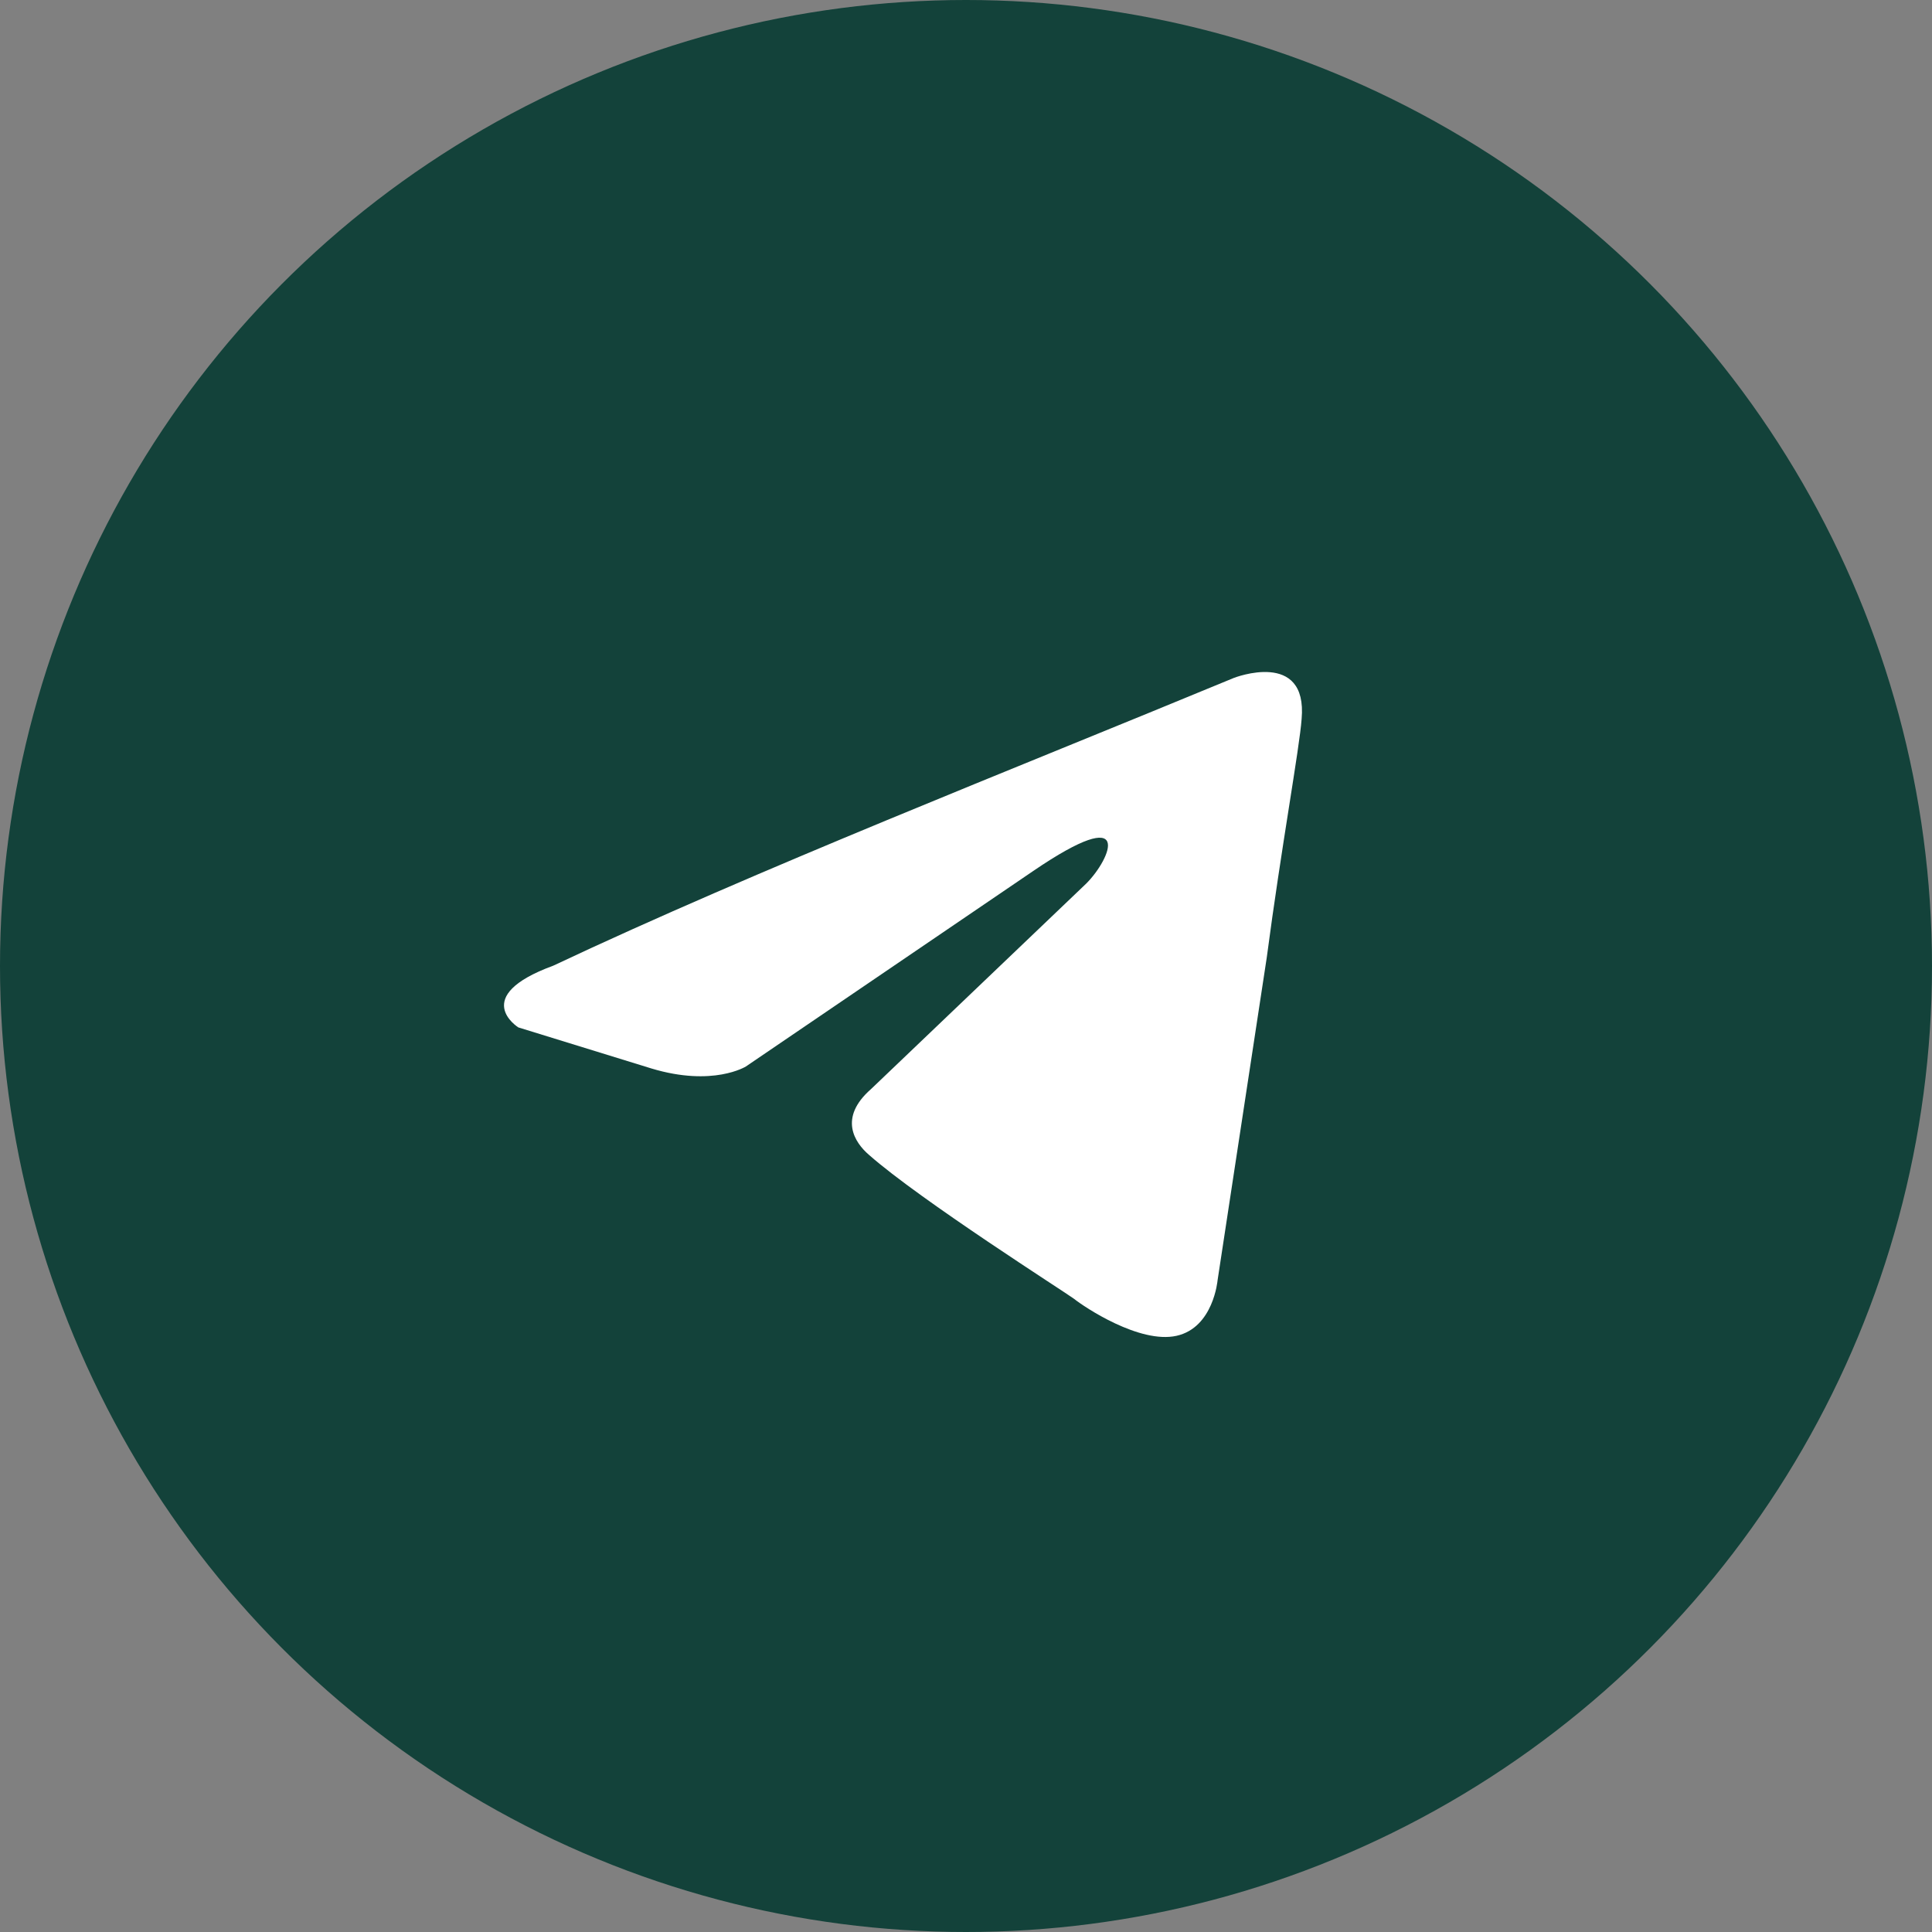
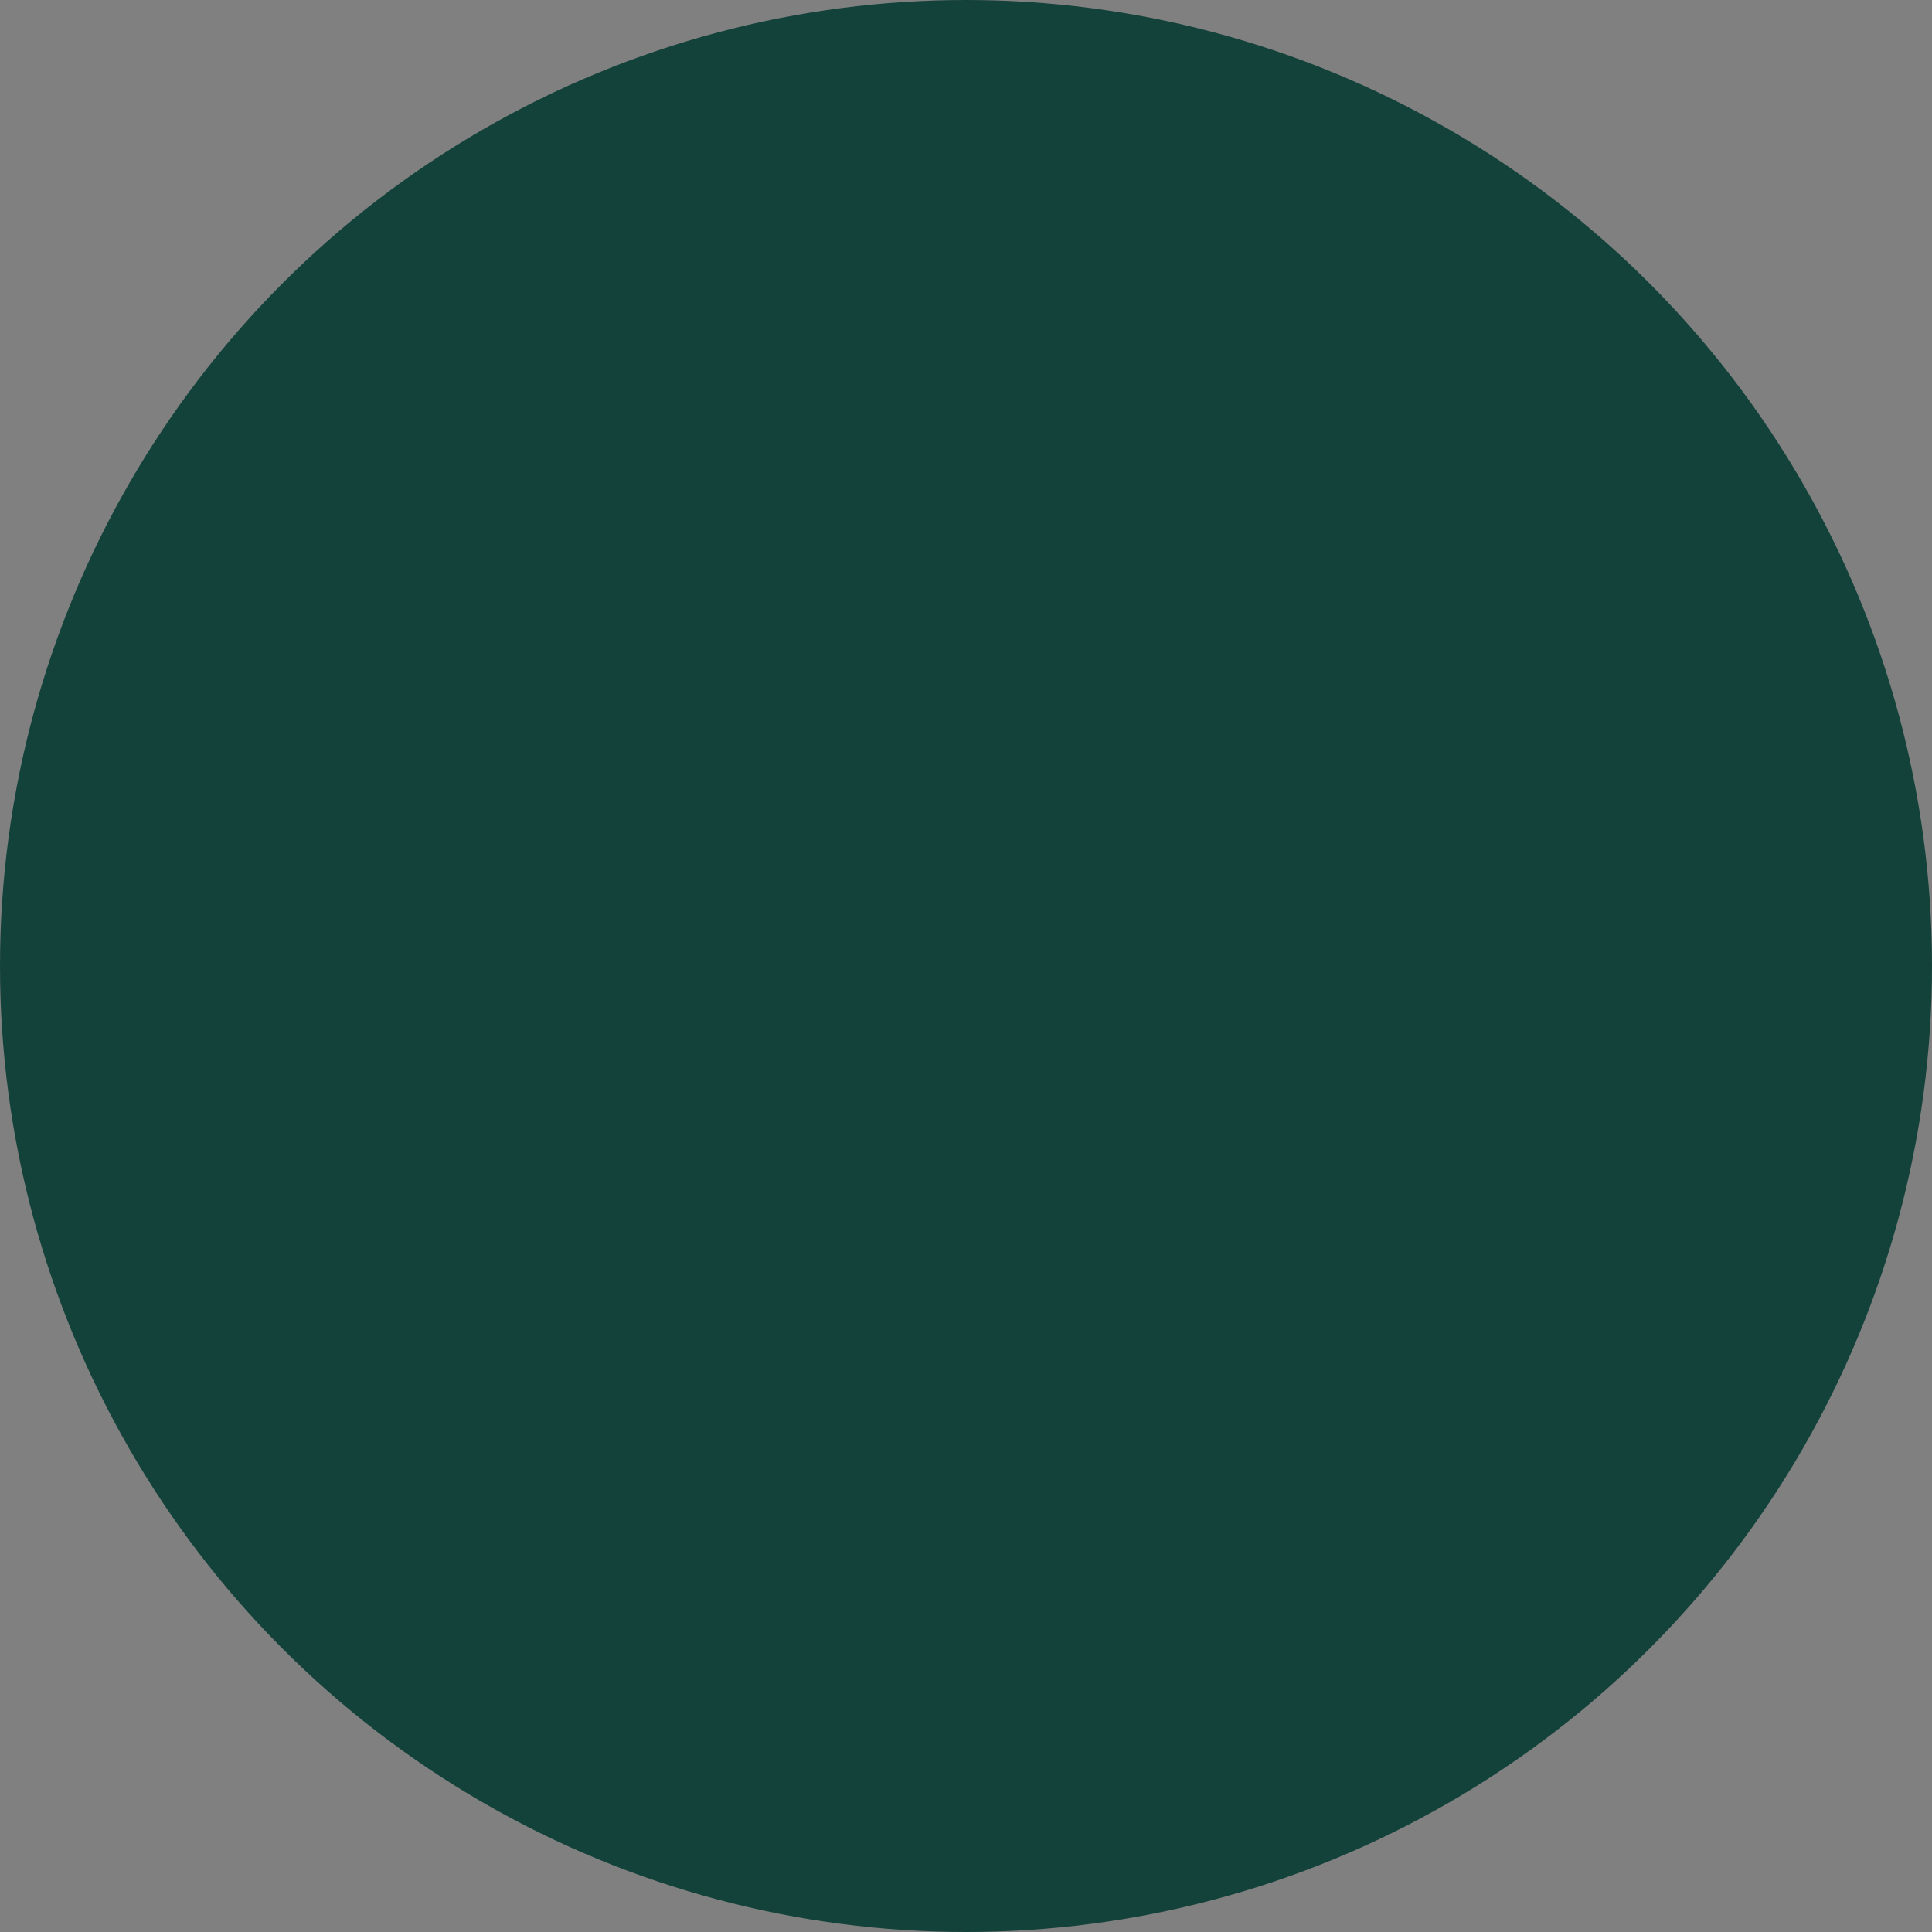
<svg xmlns="http://www.w3.org/2000/svg" width="46" height="46" viewBox="0 0 46 46" fill="none">
  <rect x="0" y="0" width="46" height="46" fill="#808080" stroke="none" />
  <circle cx="23" cy="23" r="23" fill="#13423A" />
-   <path d="M29.38 16.14C29.38 16.14 31.138 15.454 30.991 17.119C30.942 17.804 30.503 20.203 30.161 22.798L28.99 30.483C28.99 30.483 28.892 31.609 28.013 31.805C27.134 32.001 25.816 31.12 25.572 30.924C25.377 30.777 21.91 28.574 20.69 27.497C20.348 27.203 19.957 26.616 20.738 25.931L25.865 21.035C26.451 20.448 27.037 19.077 24.596 20.741L17.76 25.392C17.76 25.392 16.979 25.882 15.514 25.441L12.341 24.462C12.341 24.462 11.169 23.728 13.171 22.993C18.053 20.692 24.058 18.343 29.38 16.14Z" fill="white" />
</svg>